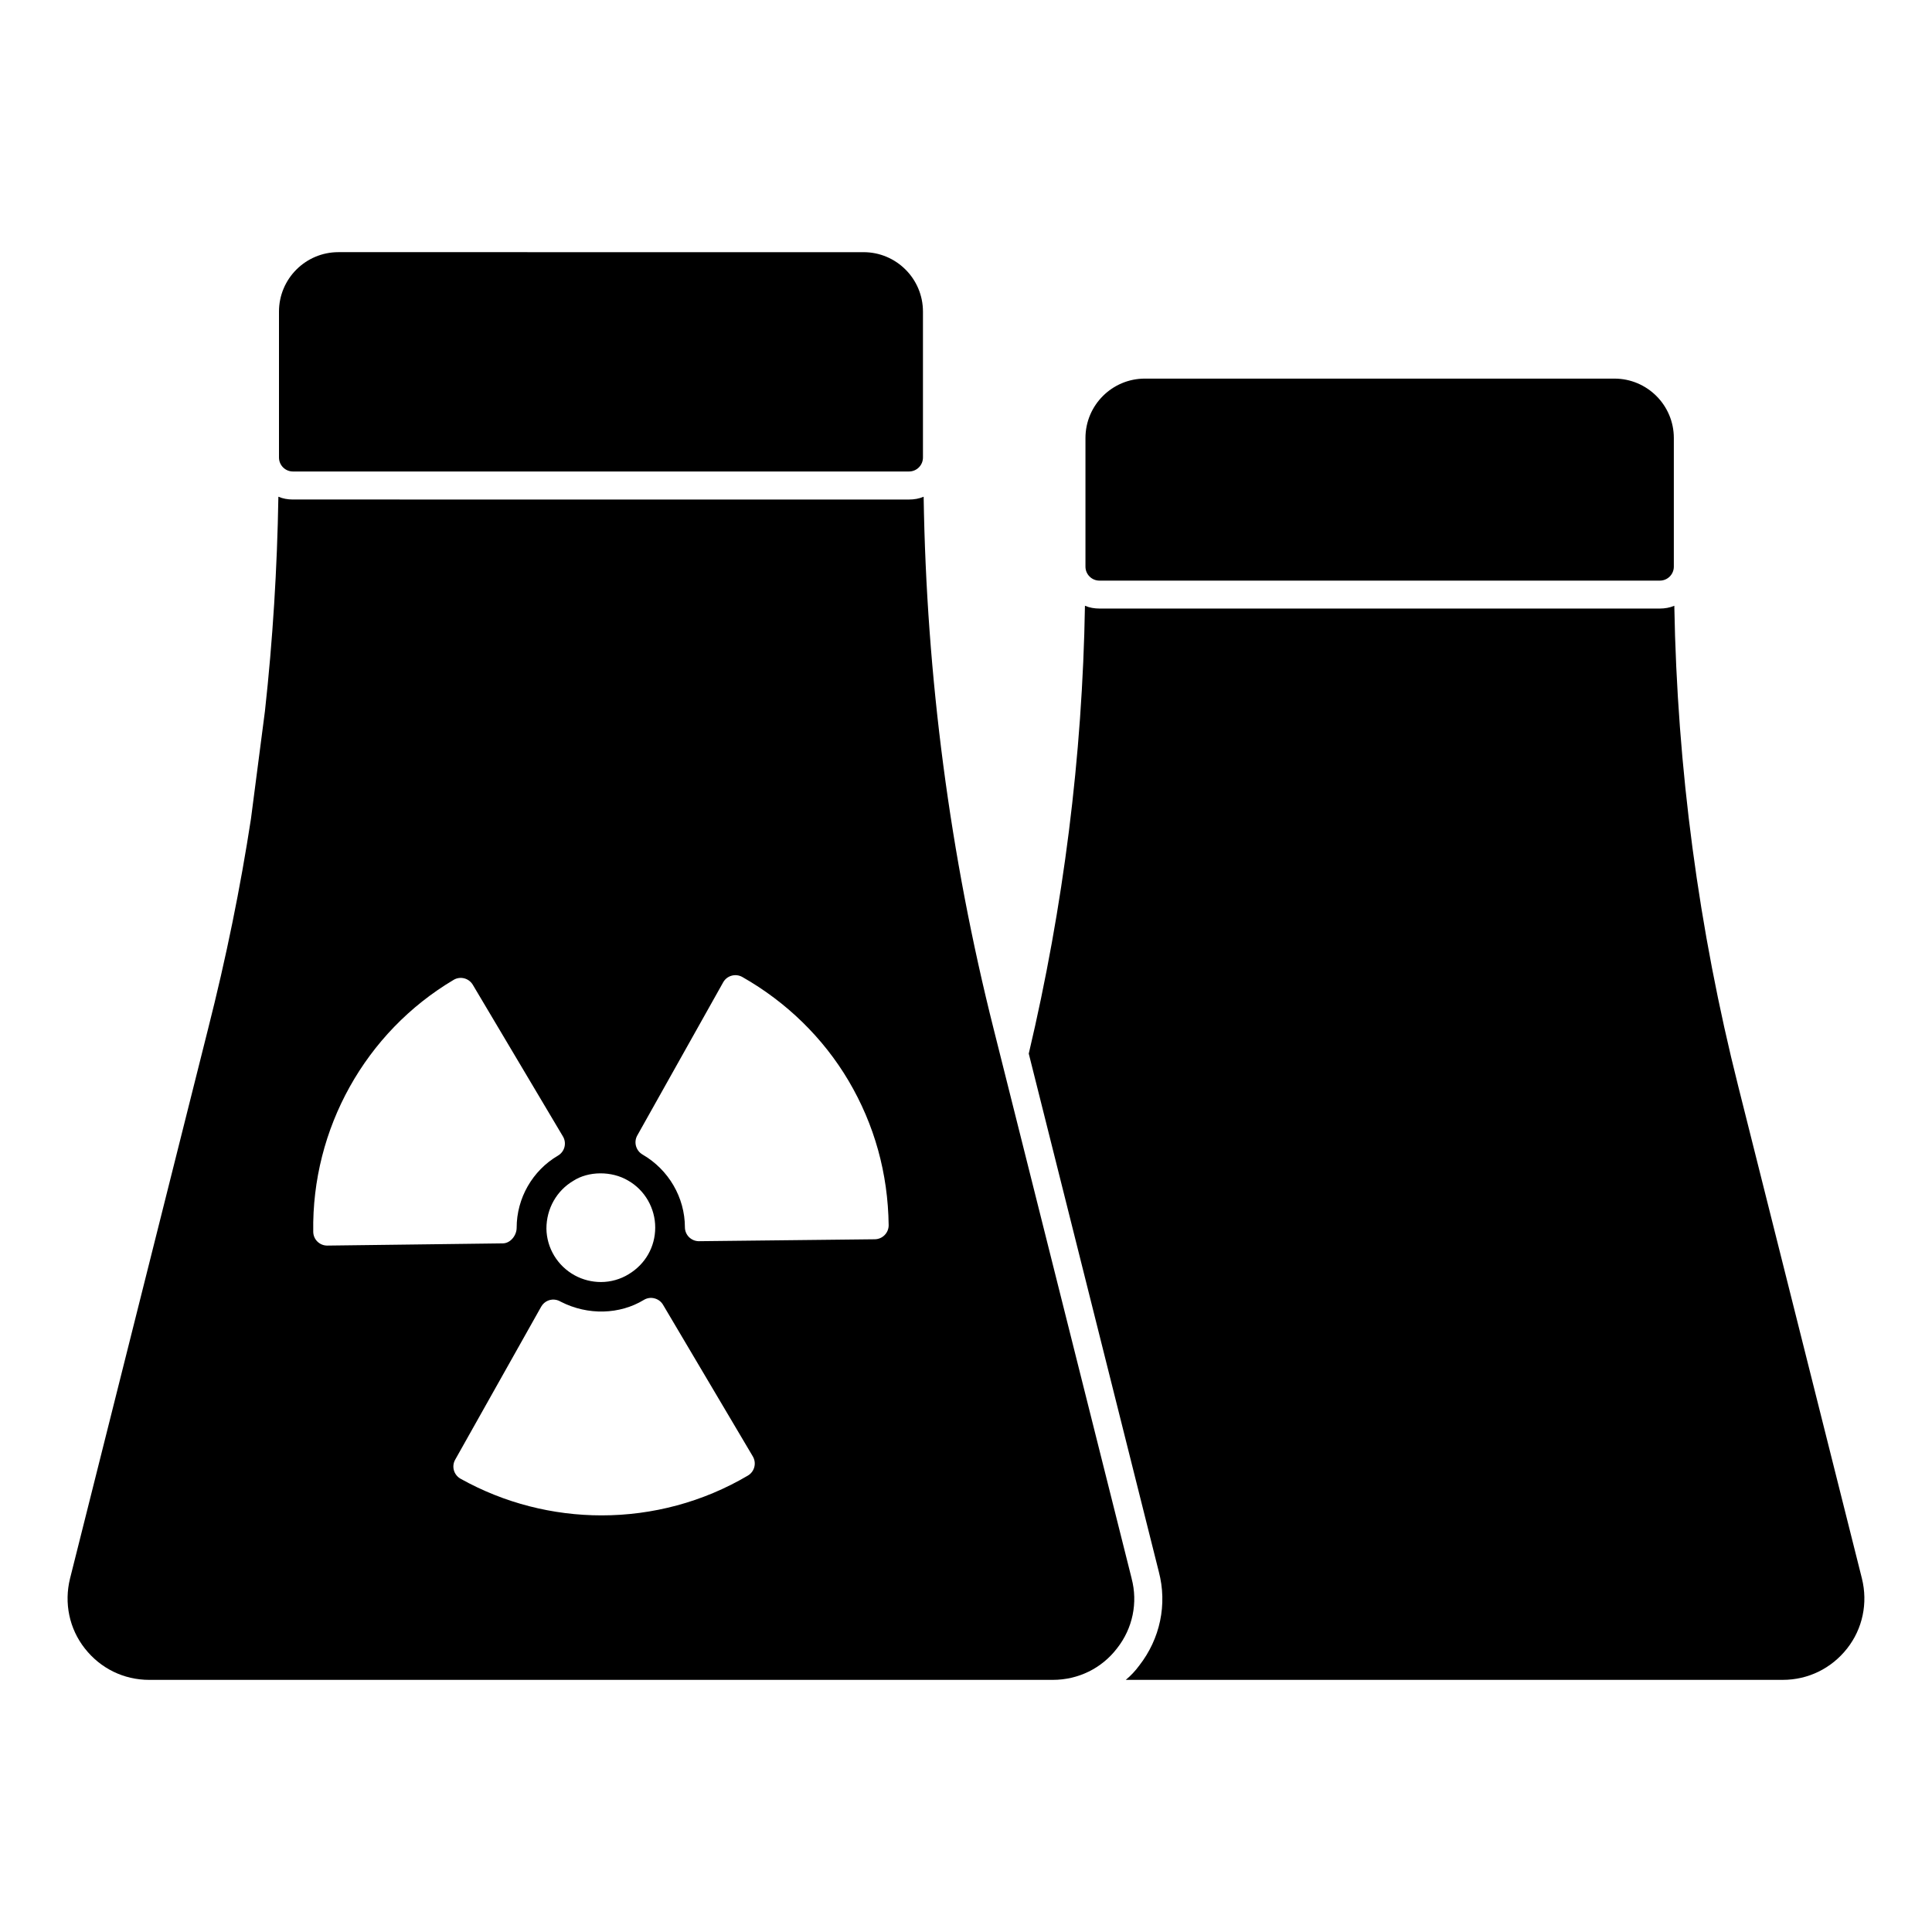
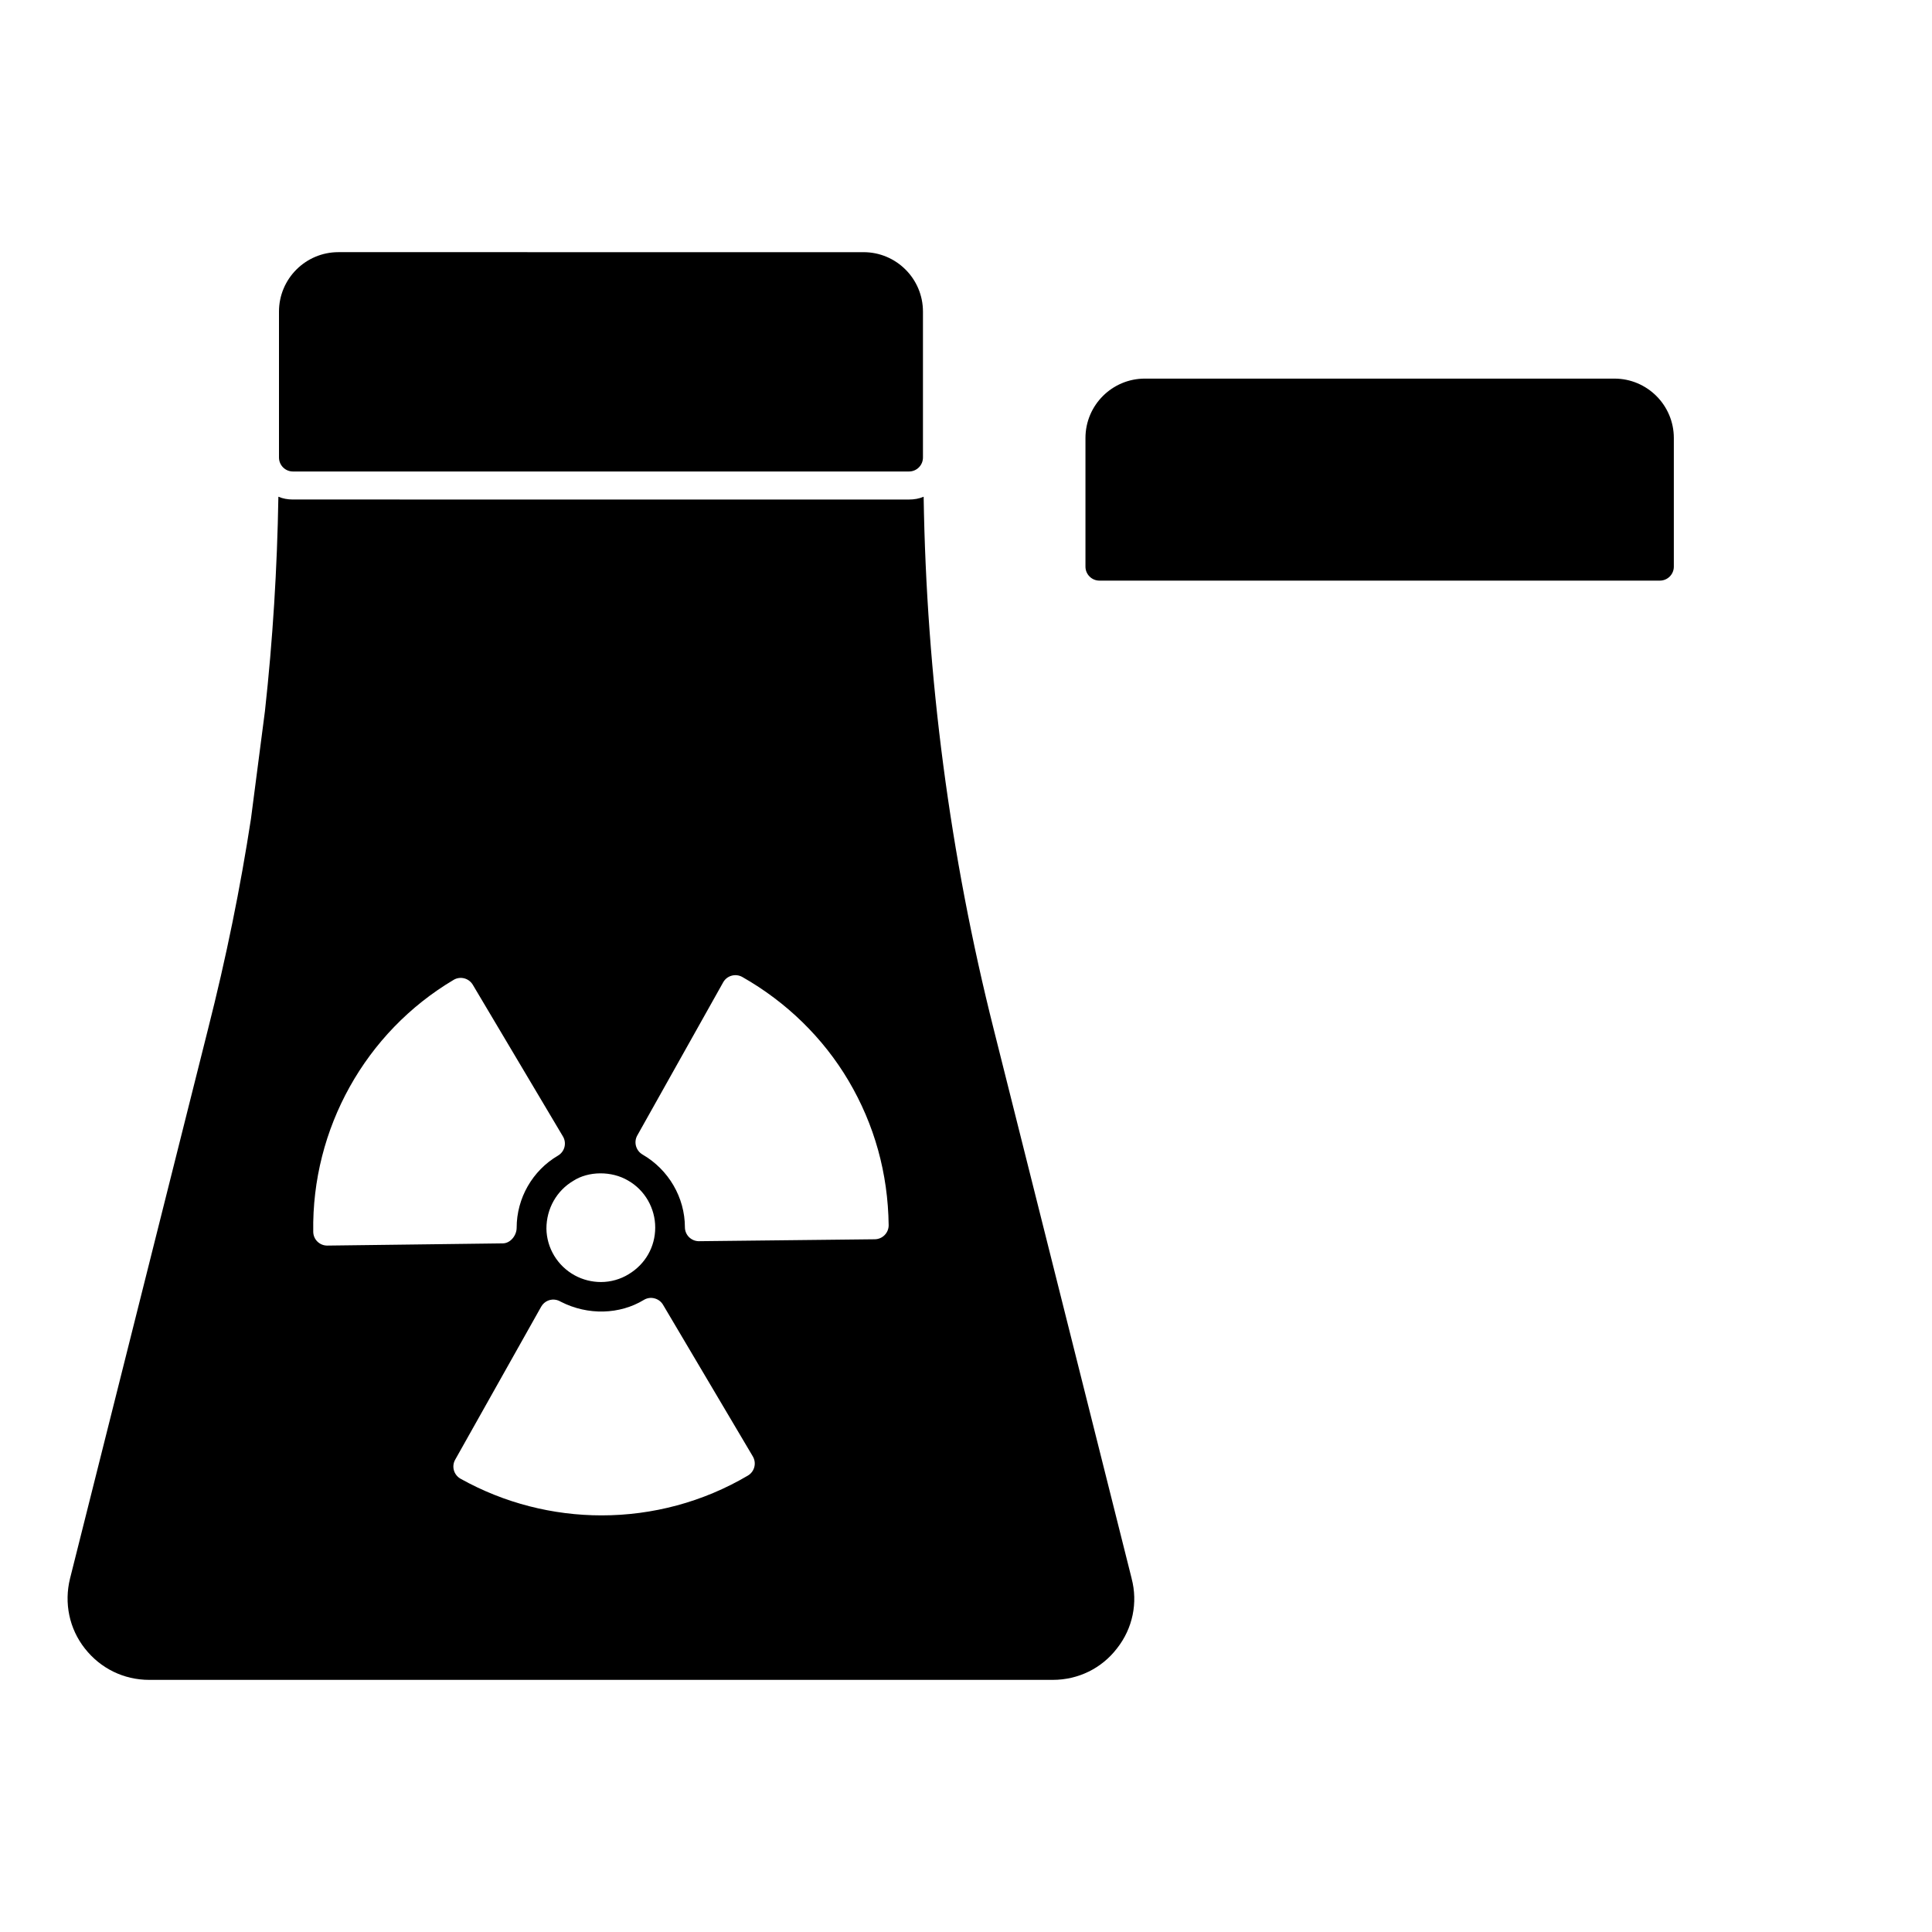
<svg xmlns="http://www.w3.org/2000/svg" fill="#000000" width="800px" height="800px" version="1.1" viewBox="144 144 512 512">
  <g>
    <path d="m435.36 297.87h148.52c2.043 0 3.703-1.66 3.703-3.703v-34.09c0-8.684-7.062-15.742-15.742-15.742h-124.44c-8.684 0-15.742 7.062-15.742 15.742v34.09c0 2.043 1.66 3.703 3.703 3.703" />
-     <path d="m637.42 562.28-32.746-130.32c-10.52-41.711-16.219-84.461-16.965-127.43-1.184 0.52-2.519 0.742-3.844 0.742h-148.49c-1.332 0-2.668-0.223-3.852-0.742-0.668 39.934-5.703 79.793-14.891 118.69l34.461 137.29c2.289 8.668 0.363 17.781-5.195 24.895-1.031 1.406-2.215 2.668-3.555 3.777h174.11c6.742 0 12.891-3.039 17.039-8.297 4.148-5.262 5.555-12.078 3.926-18.598" />
    <path d="m221.63 268.95h163.26c2.051 0 3.703-1.66 3.703-3.703v-38.676c0-8.684-7.059-15.742-15.738-15.742l-139.18-0.004c-8.684 0-15.742 7.059-15.742 15.742v38.676c0 2.047 1.66 3.707 3.703 3.707" />
    <path d="m443.89 562.28-27.406-109.13-3.629-14.449-5.488-21.855c-11.633-46.156-17.855-93.566-18.59-141.21-1.191 0.52-2.519 0.742-3.859 0.742l-163.3-0.004c-1.332 0-2.66-0.223-3.844-0.742-0.305 18.895-1.488 38.008-3.562 56.828l-3.703 28.523c-2.816 18.301-6.519 36.602-11.41 55.863l-36.531 145.44c-1.621 6.519-0.223 13.336 3.934 18.598 4.141 5.262 10.293 8.297 17.035 8.297h239.46c6.734 0 12.965-3.039 17.039-8.371 4.144-5.262 5.559-12.078 3.848-18.523m-133.44-105.43c4.445 2.519 7.195 7.336 7.195 12.445 0 5.113-2.602 9.707-7.039 12.375-2.148 1.332-4.75 2.074-7.336 2.074-2.379 0-4.824-0.594-6.973-1.777-4.586-2.519-7.41-7.262-7.484-12.367 0-5.344 2.742-10.082 7.113-12.668 4.004-2.602 10.152-2.676 14.523-0.082m-79.727 17.234c-2.023 0-3.676-1.613-3.703-3.644-0.438-27.316 13.824-52.906 37.207-66.777 1.75-1.043 4.023-0.461 5.074 1.297l23.887 40.195c0.512 0.844 0.652 1.867 0.406 2.824-0.246 0.949-0.867 1.77-1.719 2.266-6.758 3.957-10.949 11.285-10.949 19.113 0 2.023-1.629 4.113-3.66 4.141l-46.508 0.586zm113.19 58.676c-0.246 0.957-0.852 1.77-1.703 2.273-11.883 7.023-25.316 10.551-38.762 10.551-12.883 0-25.789-3.231-37.395-9.715-0.852-0.48-1.488-1.281-1.758-2.223-0.266-0.949-0.148-1.973 0.34-2.824l22.789-40.543c0.824-1.469 2.535-2.199 4.164-1.762 0.371 0.098 0.719 0.246 1.031 0.445 7.238 3.703 15.676 3.371 21.988-0.465 0.844-0.52 1.859-0.684 2.824-0.43 0.965 0.238 1.785 0.852 2.289 1.703l23.789 40.18c0.504 0.855 0.645 1.863 0.402 2.809m34.539-61.465c-0.688 0.703-1.621 1.105-2.609 1.117l-46.578 0.512h-0.043c-0.969 0-1.902-0.387-2.602-1.066-0.703-0.695-1.105-1.645-1.105-2.629-0.008-7.883-4.312-15.262-11.211-19.262-1.762-1.016-2.406-3.266-1.422-5.039l22.781-40.617c0.48-0.859 1.281-1.488 2.238-1.75 0.949-0.266 1.965-0.141 2.824 0.34 11.707 6.644 21.441 16.152 28.148 27.488 6.883 11.652 10.461 24.539 10.641 38.273 0.012 0.98-0.371 1.93-1.062 2.633" />
  </g>
</svg>